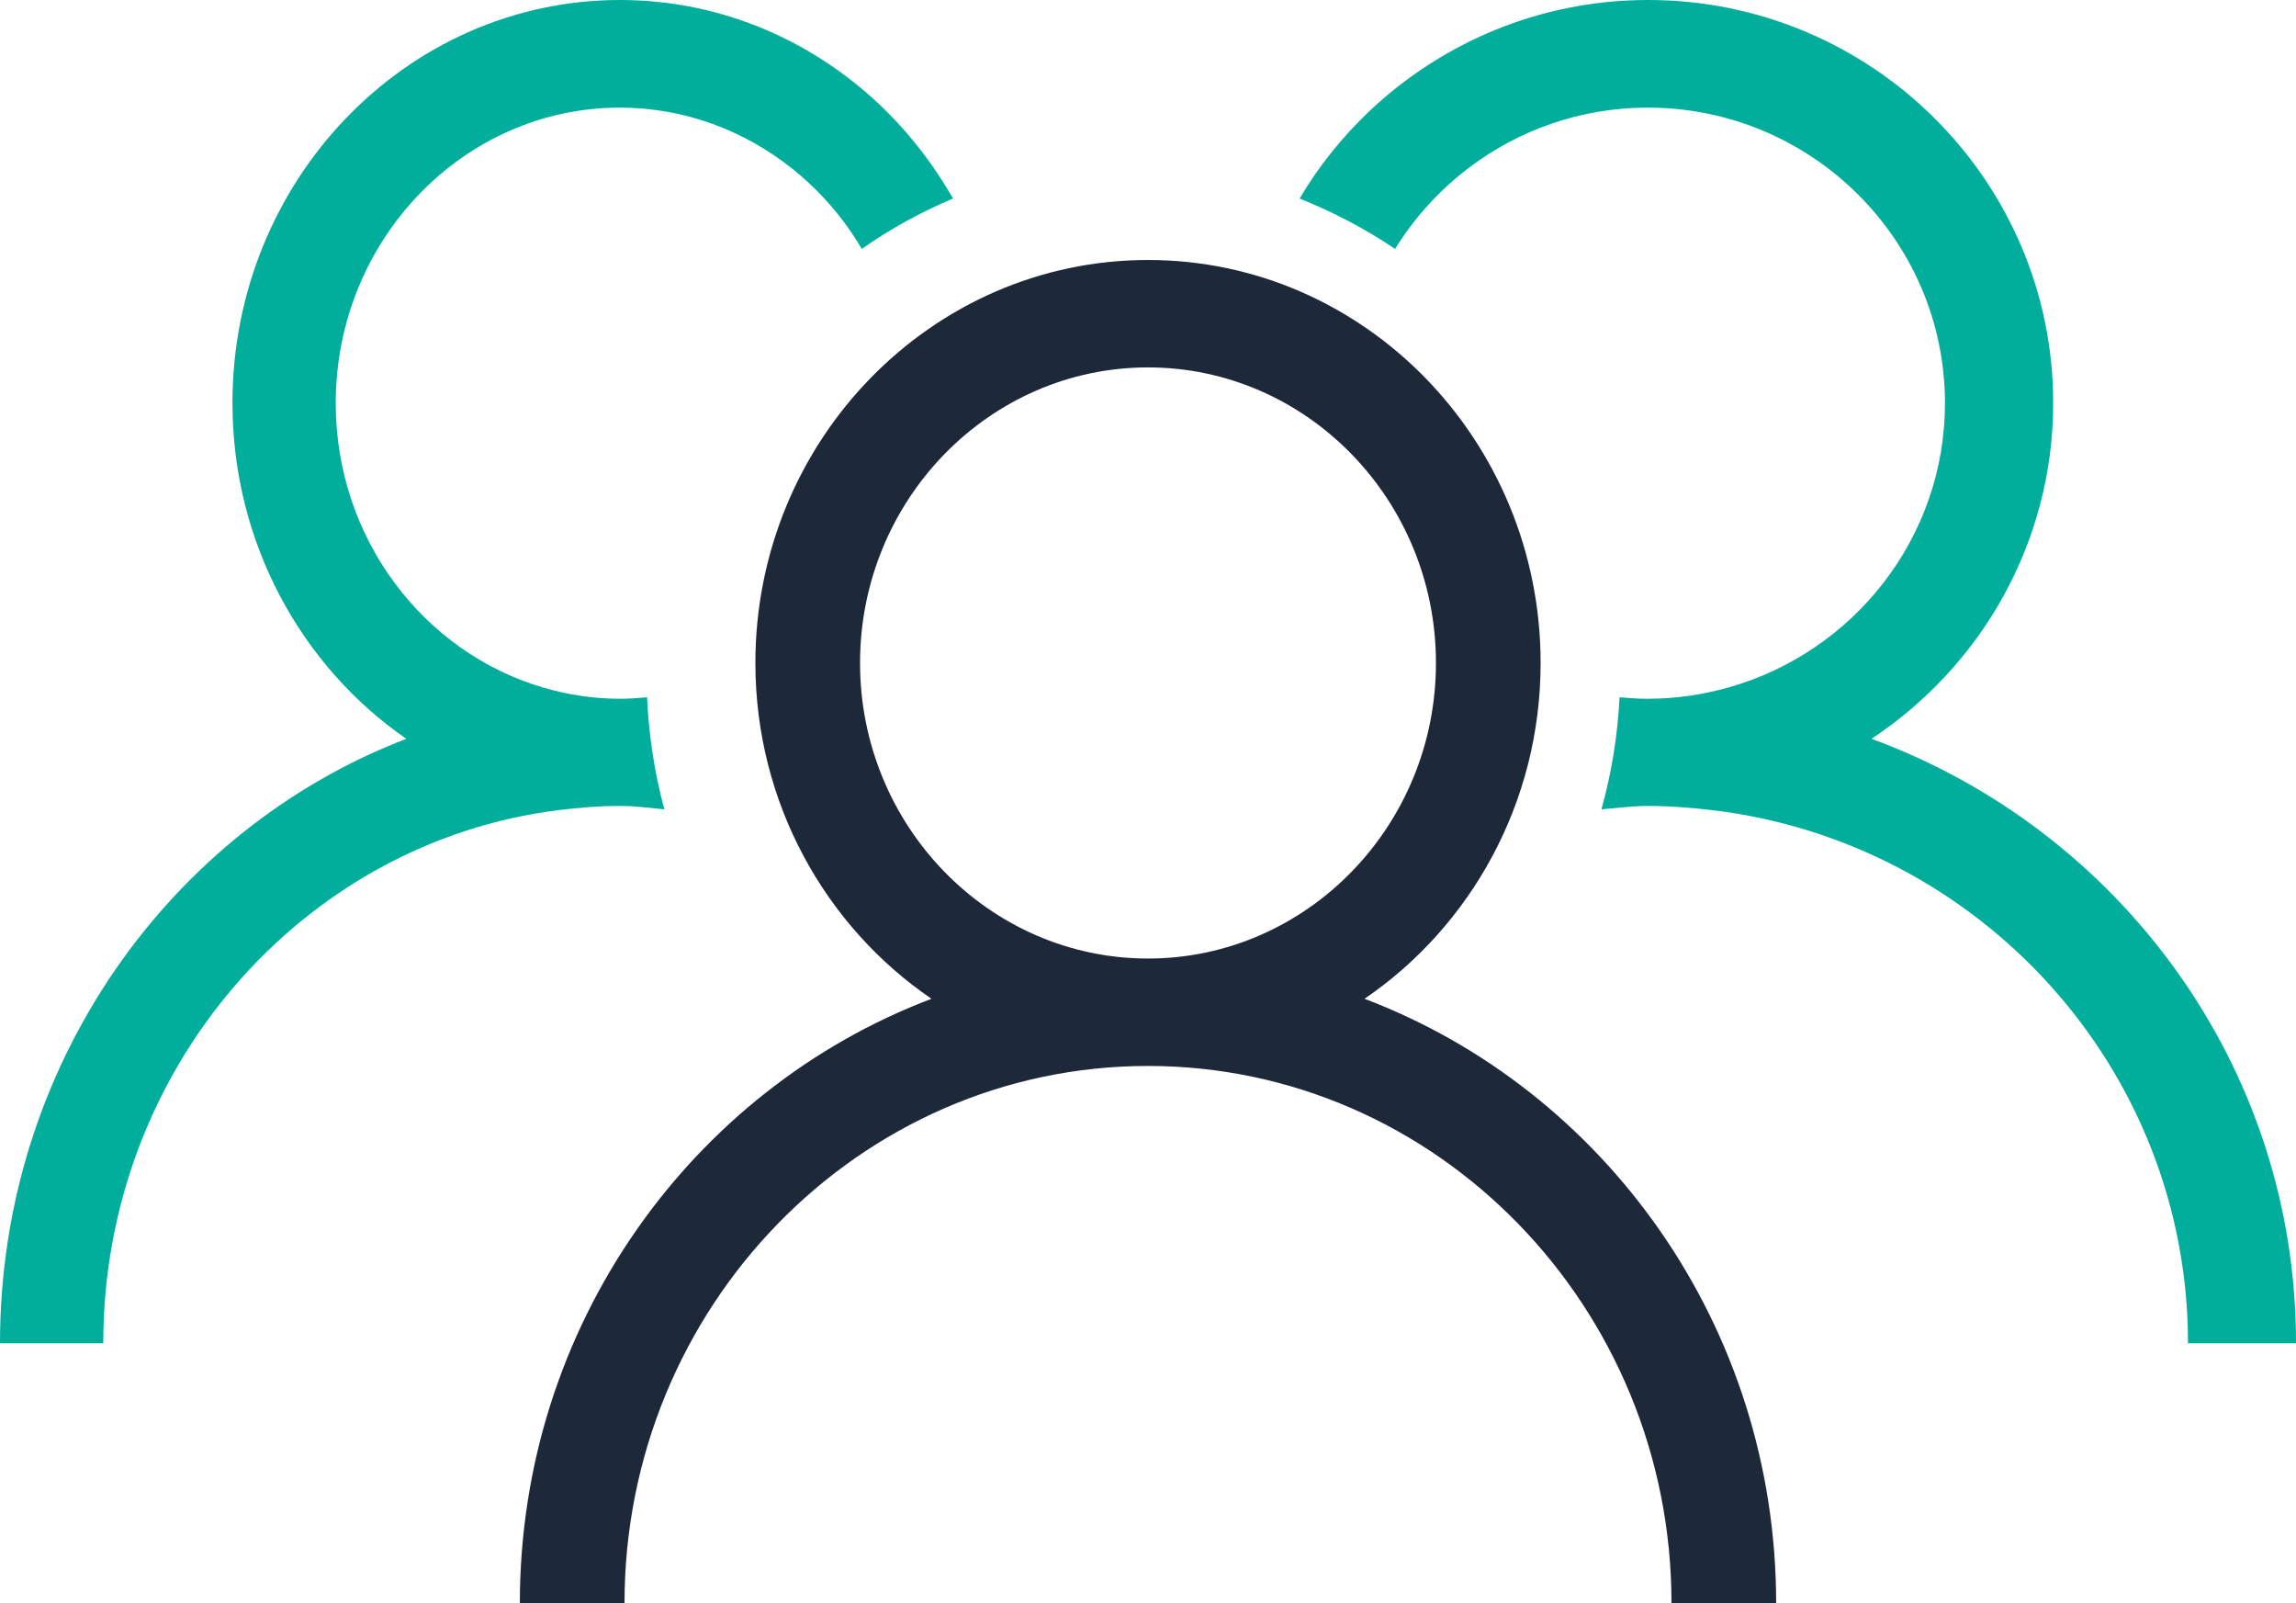
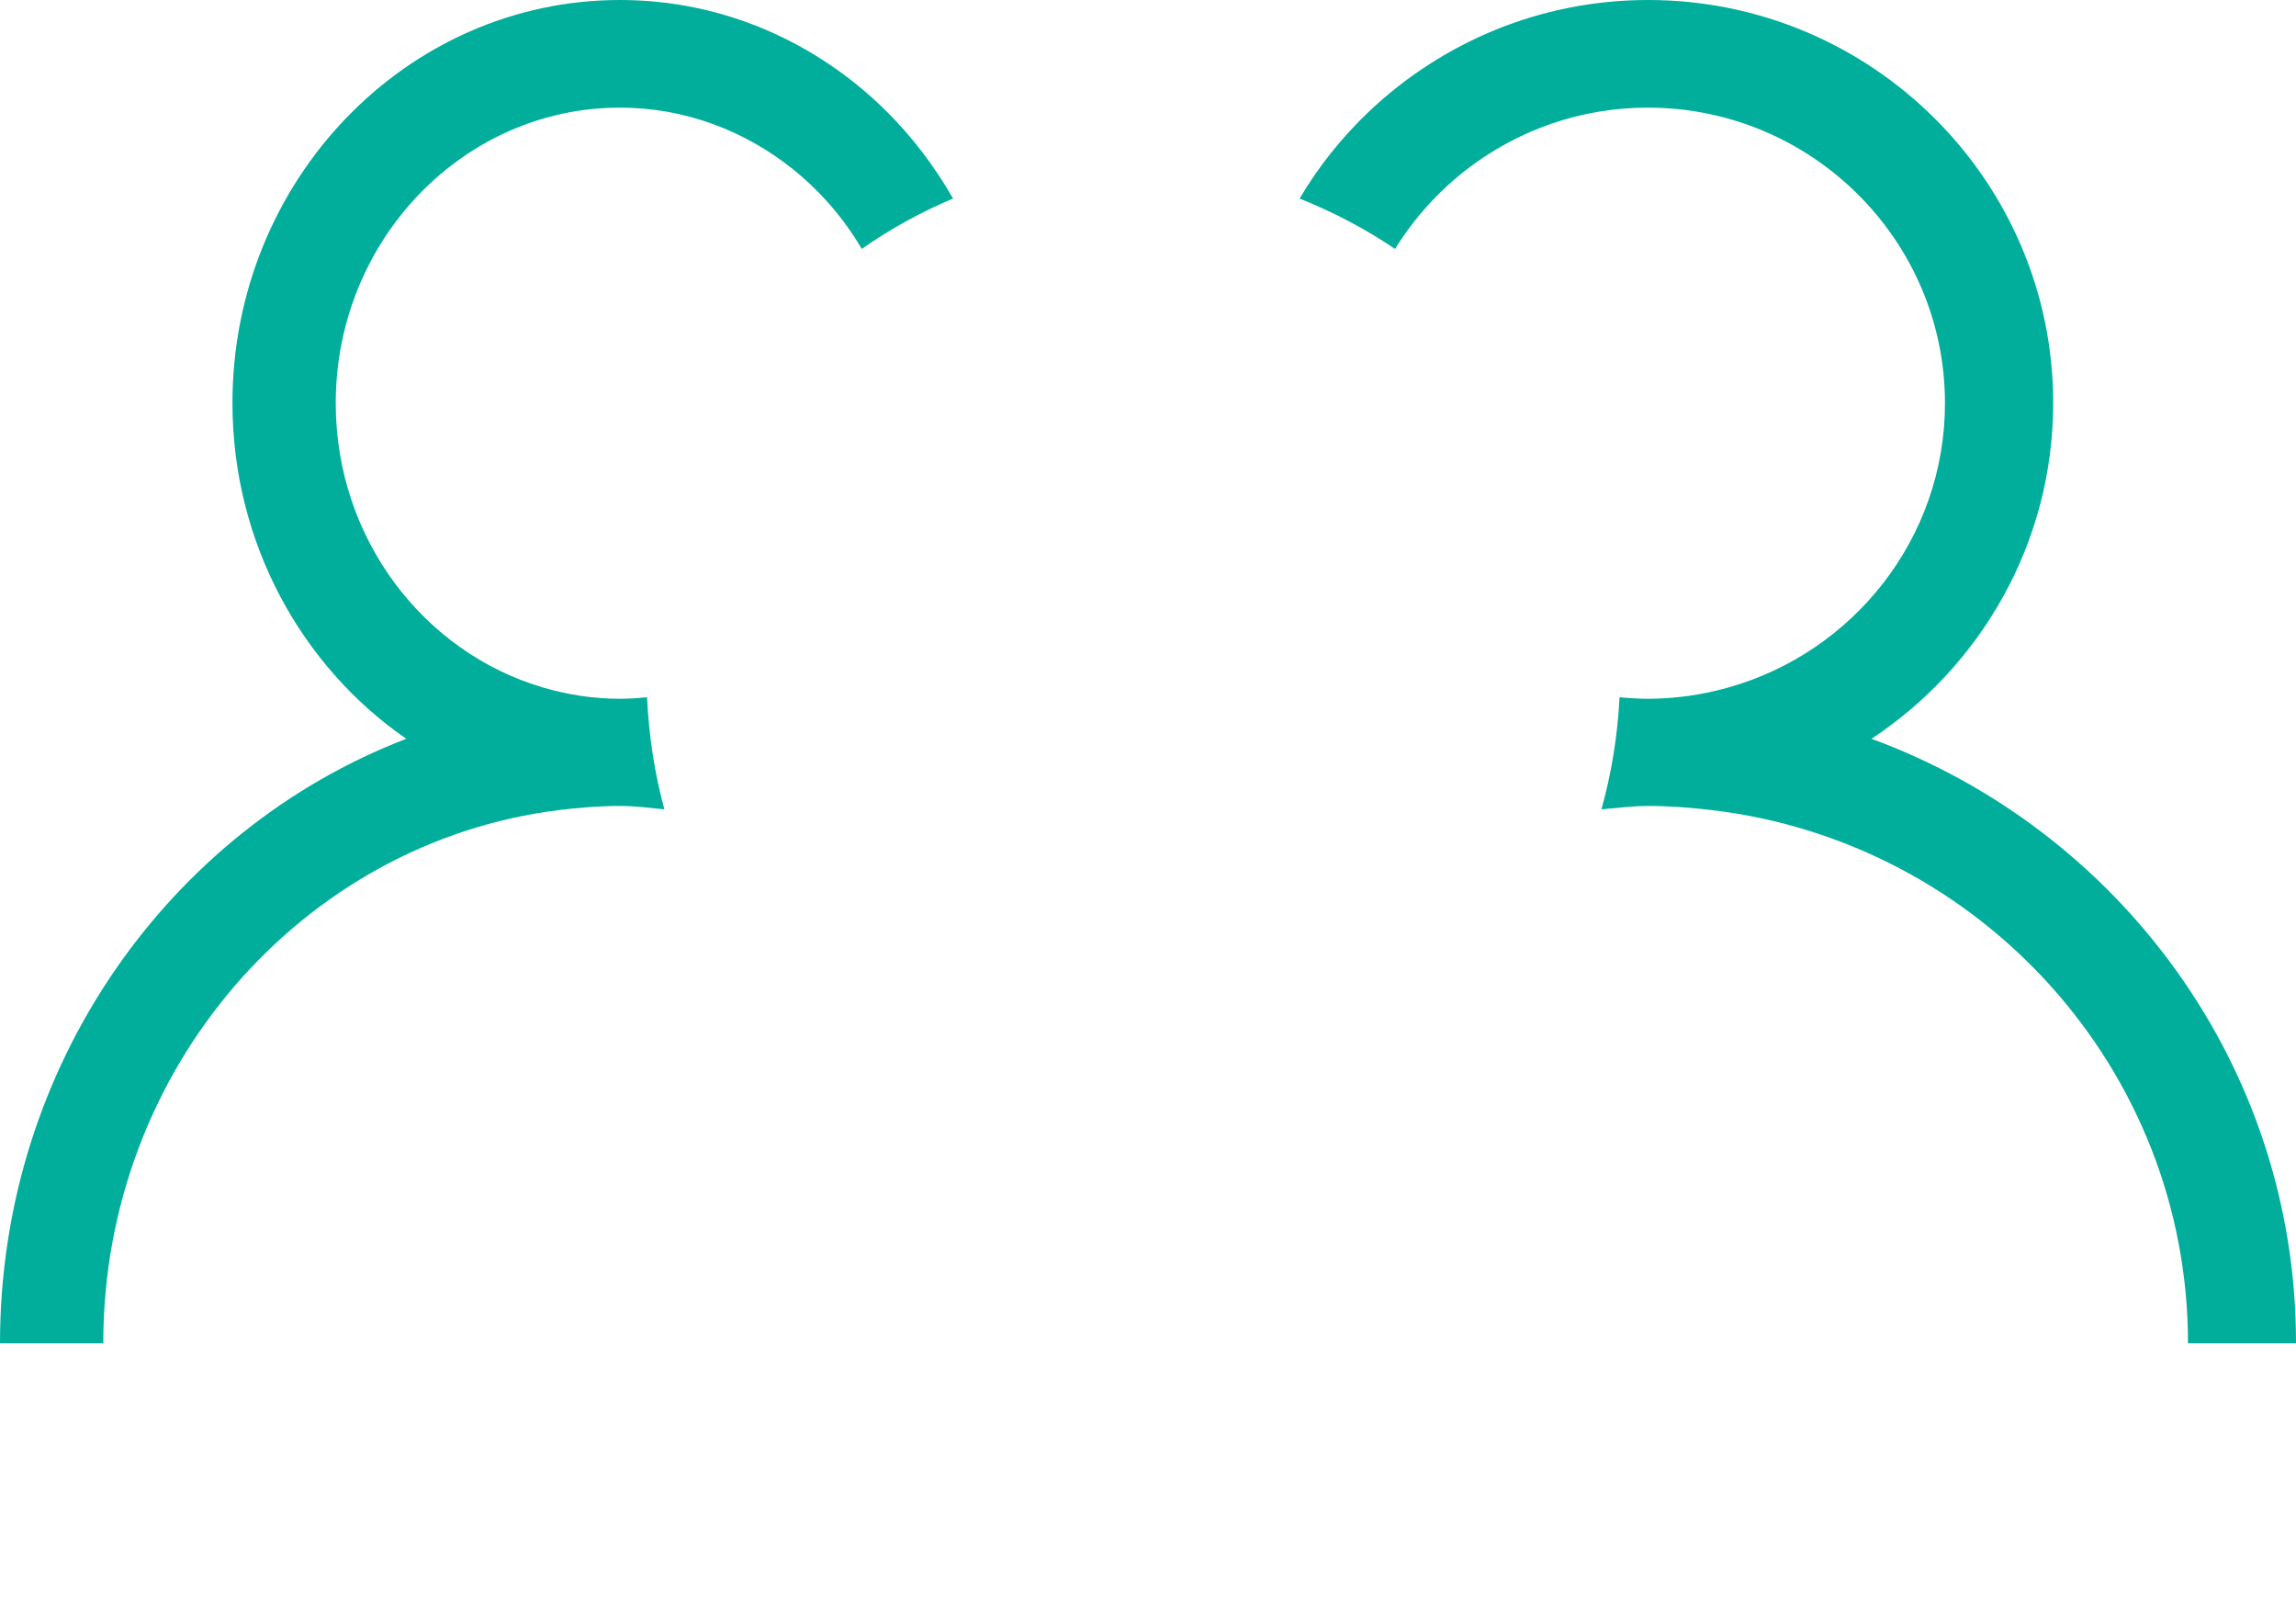
<svg xmlns="http://www.w3.org/2000/svg" width="53" height="37" viewBox="0 0 53 37" fill="none">
-   <path d="M31.498 23.05C33.943 21.383 35.563 18.532 35.563 15.3C35.563 10.171 31.498 6 26.5 6C21.502 6 17.437 10.171 17.437 15.3C17.437 18.532 19.057 21.383 21.502 23.05C15.964 25.148 12 30.599 12 37H14.416C14.416 30.164 19.838 24.6 26.5 24.6C33.161 24.6 38.584 30.164 38.584 37H41C41 30.599 37.035 25.148 31.498 23.05ZM19.853 15.3C19.853 11.54 22.836 8.479 26.5 8.479C30.164 8.479 33.147 11.54 33.147 15.3C33.147 19.06 30.164 22.121 26.5 22.121C22.836 22.121 19.853 19.06 19.853 15.3Z" fill="#1D2939" />
  <path d="M43.201 17.05C45.723 15.383 47.395 12.532 47.395 9.3C47.395 4.171 43.201 0 38.044 0C35.546 0 33.279 0.983 31.598 2.577C30.978 3.168 30.438 3.838 30 4.582C30.777 4.894 31.519 5.281 32.203 5.745C32.645 5.031 33.211 4.406 33.874 3.897C35.03 3.012 36.47 2.484 38.039 2.484C41.82 2.484 44.897 5.545 44.897 9.305C44.897 12.424 42.773 15.06 39.892 15.867C39.302 16.033 38.683 16.126 38.039 16.126C37.817 16.126 37.601 16.111 37.385 16.092C37.34 16.986 37.198 17.852 36.967 18.678C37.321 18.649 37.675 18.6 38.039 18.6C38.545 18.6 39.042 18.639 39.533 18.698C45.704 19.436 50.507 24.668 50.507 31H53C53.005 24.599 48.914 19.148 43.201 17.05Z" fill="#00AE9B" />
  <path d="M14.311 18.6C14.659 18.6 14.997 18.644 15.336 18.678C15.11 17.847 14.979 16.982 14.936 16.092C14.729 16.111 14.522 16.126 14.311 16.126C13.695 16.126 13.102 16.033 12.538 15.867C9.782 15.06 7.75 12.429 7.75 9.305C7.75 5.545 10.694 2.484 14.311 2.484C15.811 2.484 17.189 3.017 18.294 3.897C18.929 4.406 19.475 5.031 19.893 5.745C20.552 5.281 21.257 4.894 22 4.582C21.577 3.843 21.064 3.168 20.472 2.577C18.868 0.983 16.7 0 14.311 0C9.378 0 5.366 4.171 5.366 9.3C5.366 12.532 6.965 15.383 9.378 17.05C3.913 19.148 0 24.599 0 31H2.384C2.384 24.668 6.979 19.436 12.881 18.698C13.351 18.639 13.826 18.6 14.311 18.6Z" fill="#00AE9B" />
</svg>